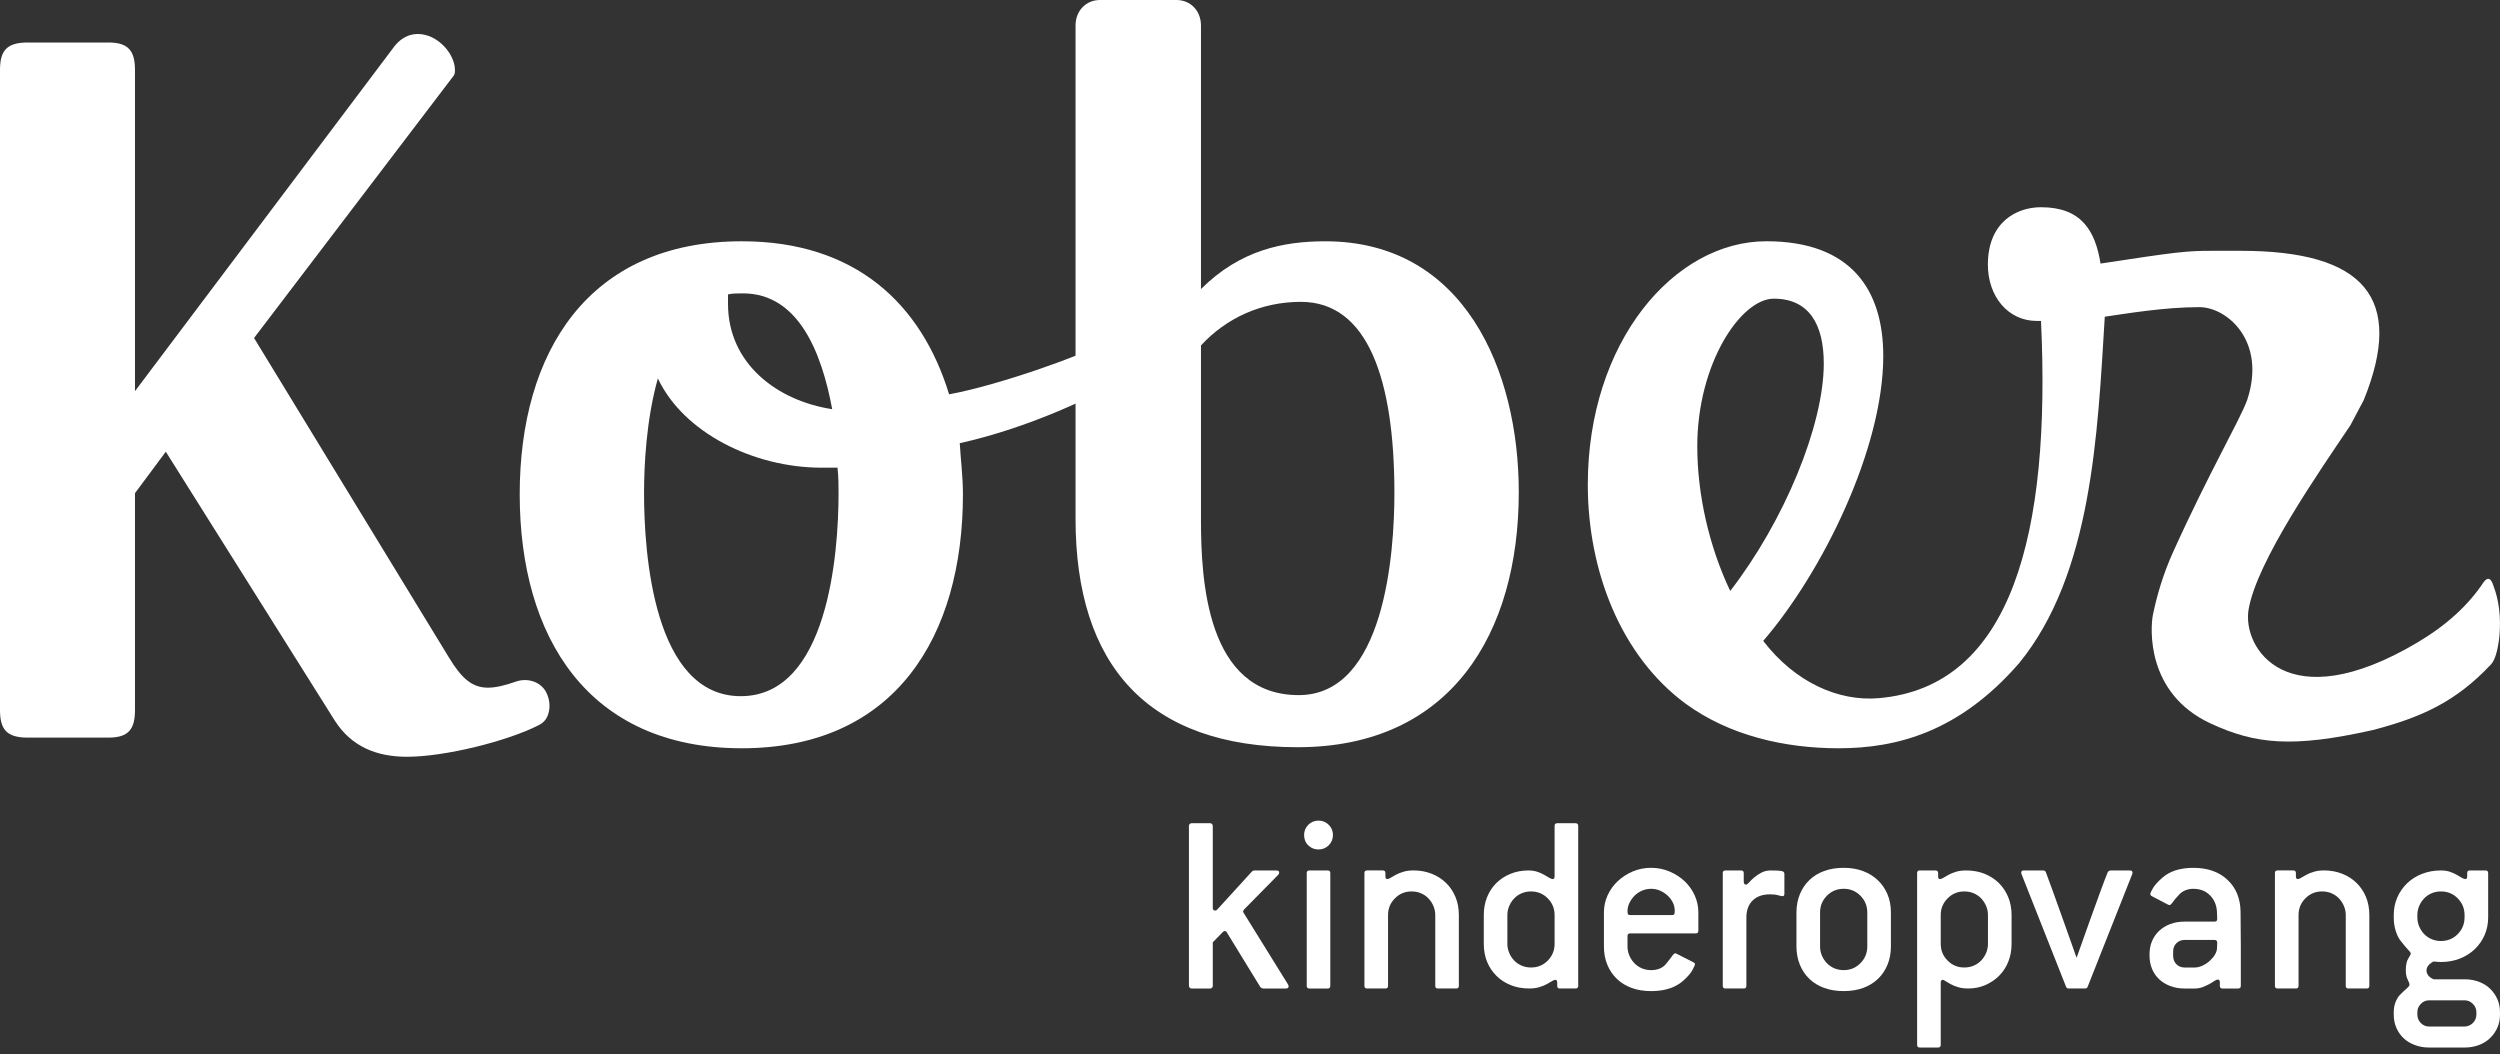
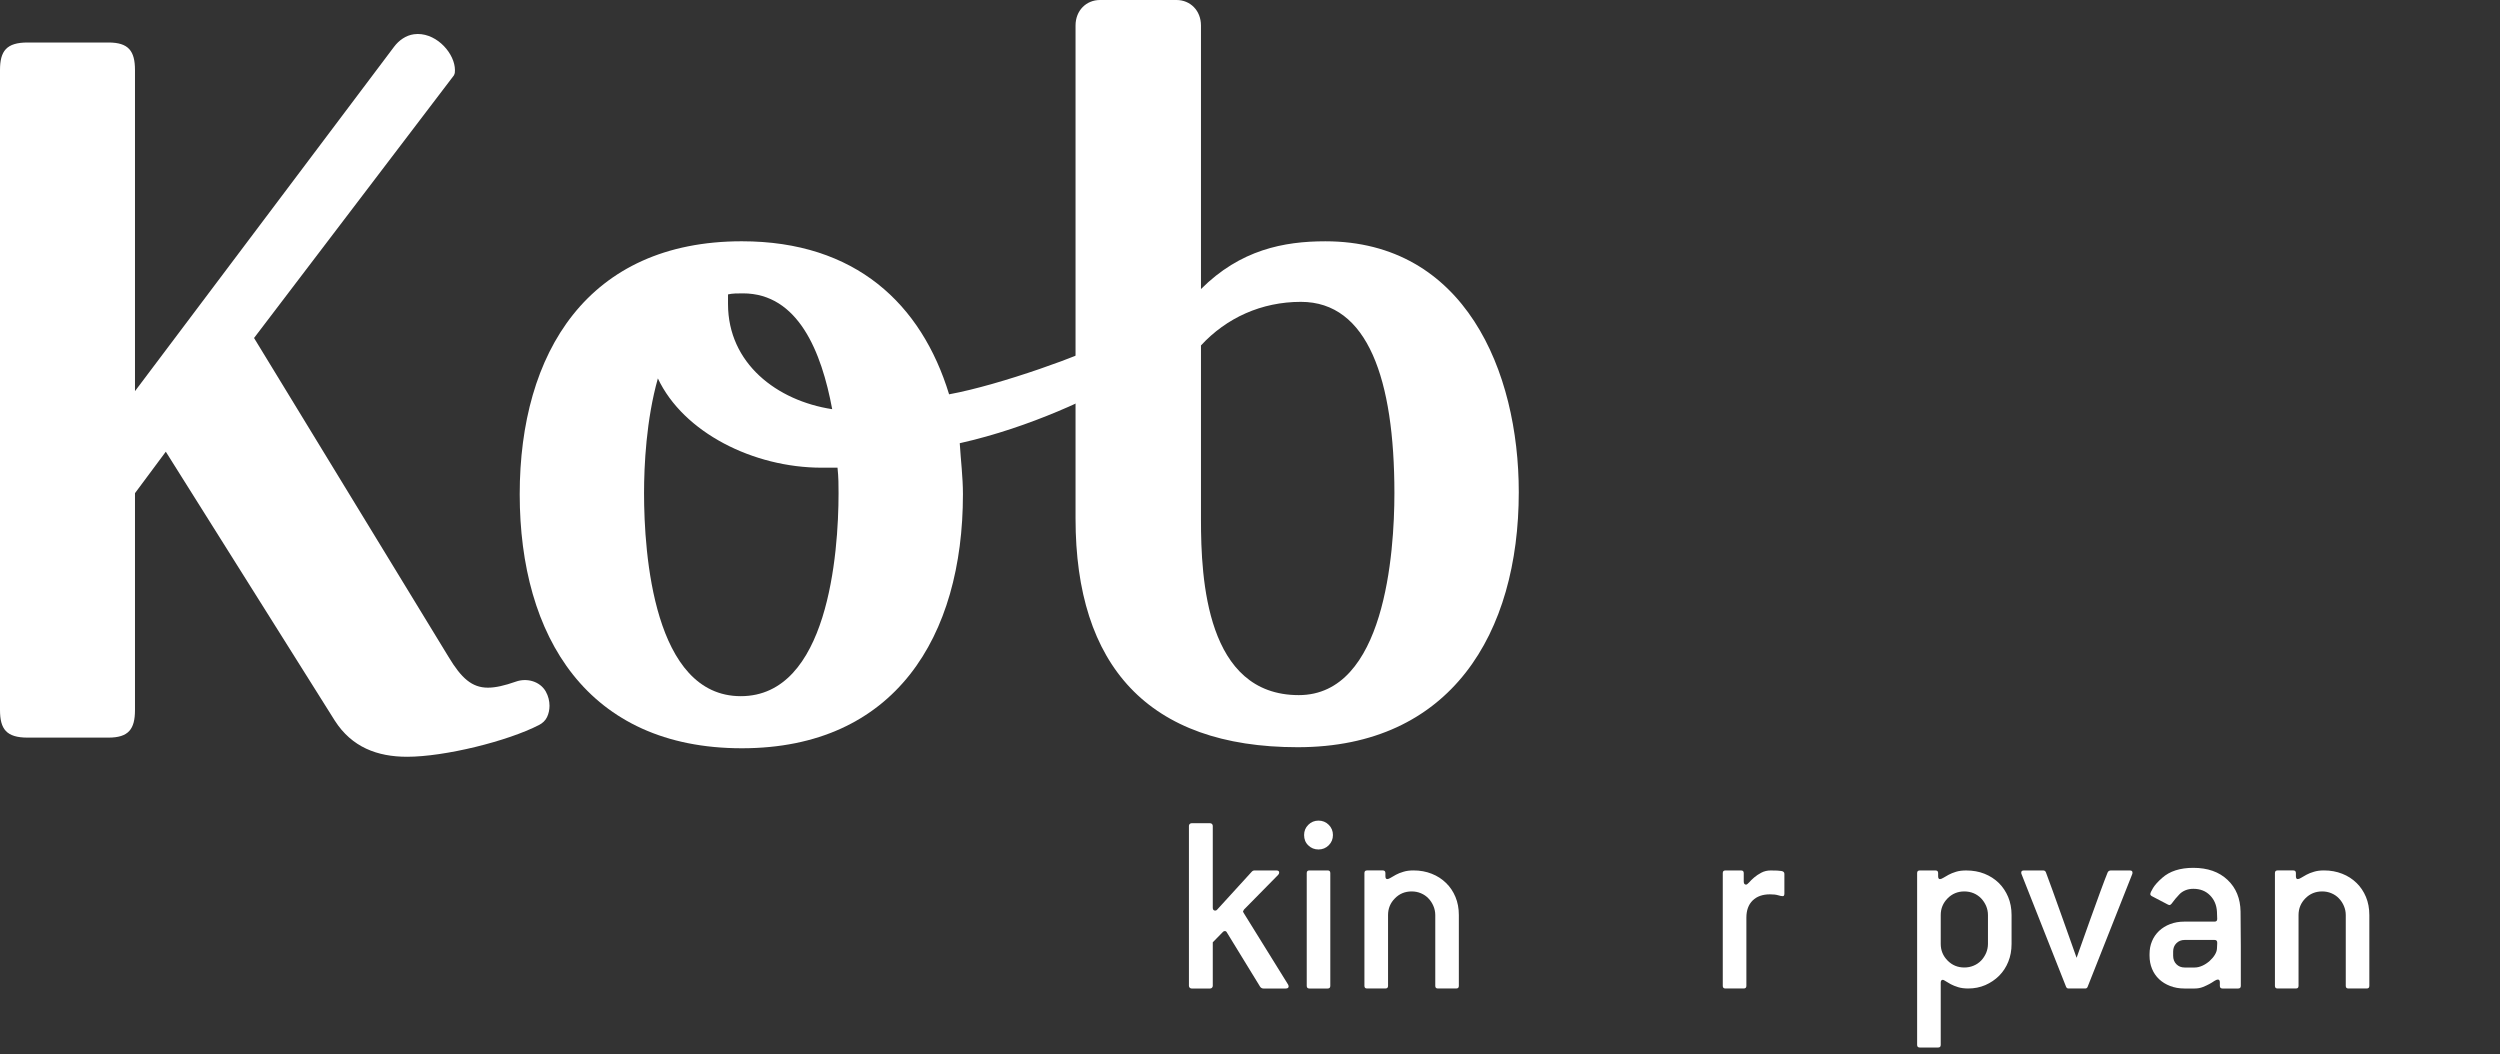
<svg xmlns="http://www.w3.org/2000/svg" width="147" height="62" viewBox="0 0 147 62" fill="none">
  <rect x="0" y="0" width="147" height="62" fill="#333333" stroke="none" />
  <path fill-rule="evenodd" clip-rule="evenodd" d="M75.771 57.999C75.771 58.082 75.714 58.124 75.6 58.124H74.286C74.208 58.124 74.133 58.082 74.092 58.014L72.146 54.838C72.115 54.776 72.074 54.746 72.021 54.746C71.971 54.746 71.932 54.766 71.899 54.807L71.311 55.408V57.969C71.311 58.054 71.243 58.124 71.158 58.124H70.064C69.979 58.124 69.909 58.054 69.909 57.969V48.56C69.909 48.475 69.979 48.405 70.064 48.405H71.155C71.241 48.405 71.311 48.475 71.311 48.56V53.373C71.311 53.484 71.359 53.543 71.453 53.543C71.503 53.543 71.545 53.522 71.575 53.48L73.606 51.254C73.648 51.208 73.707 51.182 73.77 51.182H75.045C75.159 51.182 75.216 51.224 75.216 51.304C75.216 51.357 75.194 51.403 75.154 51.444L73.149 53.48C73.108 53.543 73.088 53.578 73.088 53.589C73.088 53.598 73.097 53.624 73.119 53.666L75.74 57.892C75.76 57.934 75.771 57.969 75.771 57.999Z" fill="white" />
  <path fill-rule="evenodd" clip-rule="evenodd" d="M78.069 58.124H76.989C76.886 58.124 76.836 58.071 76.836 57.968V51.337C76.836 51.234 76.886 51.182 76.989 51.182H78.069C78.172 51.182 78.222 51.234 78.222 51.337V57.968C78.222 58.071 78.172 58.124 78.069 58.124ZM78.377 49.1C78.377 49.336 78.294 49.538 78.13 49.702C77.966 49.865 77.765 49.949 77.529 49.949C77.293 49.949 77.092 49.87 76.928 49.708C76.762 49.551 76.681 49.347 76.681 49.1C76.681 48.864 76.762 48.663 76.928 48.499C77.092 48.335 77.293 48.252 77.529 48.252C77.765 48.252 77.966 48.335 78.13 48.499C78.294 48.663 78.377 48.864 78.377 49.1Z" fill="white" />
  <path fill-rule="evenodd" clip-rule="evenodd" d="M85.627 58.123H84.547C84.444 58.123 84.394 58.073 84.394 57.97V53.805C84.394 53.619 84.356 53.442 84.284 53.271C84.212 53.103 84.116 52.954 83.991 52.825C83.869 52.696 83.722 52.596 83.552 52.524C83.383 52.452 83.2 52.416 83.005 52.416C82.614 52.416 82.284 52.552 82.019 52.825C81.75 53.096 81.617 53.424 81.617 53.805V57.97C81.617 58.073 81.564 58.123 81.462 58.123H80.382C80.279 58.123 80.228 58.073 80.228 57.97V51.336C80.228 51.234 80.279 51.181 80.382 51.181H81.309C81.411 51.181 81.462 51.234 81.462 51.336V51.52C81.462 51.634 81.499 51.691 81.569 51.691C81.621 51.691 81.689 51.666 81.77 51.614C81.853 51.564 81.956 51.503 82.078 51.437C82.203 51.369 82.349 51.31 82.52 51.26C82.688 51.207 82.887 51.181 83.112 51.181C83.504 51.181 83.86 51.247 84.184 51.376C84.507 51.503 84.789 51.684 85.025 51.916C85.262 52.145 85.448 52.421 85.581 52.74C85.714 53.059 85.78 53.413 85.78 53.805V57.97C85.78 58.073 85.73 58.123 85.627 58.123Z" fill="white" />
-   <path fill-rule="evenodd" clip-rule="evenodd" d="M91.41 53.804C91.41 53.424 91.277 53.098 91.01 52.825C90.743 52.554 90.413 52.416 90.022 52.416C89.827 52.416 89.643 52.453 89.475 52.525C89.305 52.595 89.158 52.696 89.036 52.825C88.911 52.954 88.812 53.103 88.743 53.273C88.67 53.442 88.633 53.619 88.633 53.804V55.501C88.633 55.685 88.67 55.864 88.743 56.032C88.812 56.203 88.911 56.352 89.036 56.481C89.158 56.61 89.305 56.71 89.475 56.78C89.643 56.852 89.827 56.889 90.022 56.889C90.413 56.889 90.743 56.754 91.01 56.481C91.277 56.207 91.41 55.882 91.41 55.501V53.804ZM92.643 58.123H91.718C91.615 58.123 91.565 58.072 91.565 57.97V57.784C91.565 57.67 91.528 57.613 91.456 57.613C91.403 57.613 91.338 57.639 91.255 57.692C91.174 57.742 91.071 57.801 90.947 57.869C90.824 57.935 90.678 57.996 90.507 58.046C90.339 58.099 90.14 58.123 89.915 58.123C89.523 58.123 89.167 58.059 88.843 57.93C88.517 57.801 88.237 57.622 88.001 57.39C87.765 57.158 87.579 56.885 87.446 56.566C87.313 56.247 87.247 55.892 87.247 55.501V53.804C87.247 53.424 87.311 53.074 87.439 52.755C87.566 52.436 87.748 52.163 87.977 51.931C88.209 51.699 88.487 51.517 88.81 51.384C89.134 51.249 89.486 51.183 89.869 51.183C90.063 51.183 90.238 51.209 90.393 51.26C90.546 51.31 90.68 51.371 90.793 51.437C90.907 51.504 91.008 51.563 91.095 51.614C91.183 51.666 91.25 51.692 91.303 51.692C91.373 51.692 91.41 51.633 91.41 51.522V48.559C91.41 48.456 91.463 48.406 91.565 48.406H92.643C92.746 48.406 92.798 48.456 92.798 48.559V57.97C92.798 58.072 92.746 58.123 92.643 58.123Z" fill="white" />
-   <path fill-rule="evenodd" clip-rule="evenodd" d="M98.453 53.742C98.468 53.701 98.474 53.635 98.474 53.541C98.474 53.377 98.437 53.218 98.361 53.065C98.282 52.909 98.179 52.774 98.052 52.656C97.924 52.538 97.777 52.444 97.611 52.369C97.447 52.297 97.272 52.262 97.088 52.262C96.902 52.262 96.725 52.297 96.555 52.369C96.384 52.444 96.24 52.54 96.115 52.662C95.993 52.787 95.892 52.929 95.814 53.087C95.737 53.246 95.698 53.408 95.698 53.574C95.698 53.655 95.707 53.714 95.722 53.751C95.737 53.786 95.781 53.804 95.853 53.804H98.321C98.394 53.804 98.437 53.784 98.453 53.742ZM99.71 54.884H95.853C95.75 54.884 95.698 54.936 95.698 55.039V55.656C95.698 55.839 95.735 56.018 95.807 56.189C95.879 56.357 95.978 56.506 96.1 56.635C96.225 56.764 96.369 56.862 96.54 56.937C96.71 57.007 96.891 57.044 97.088 57.044C97.272 57.044 97.44 57.011 97.589 56.952C97.738 56.889 97.853 56.808 97.937 56.705C98.109 56.499 98.236 56.34 98.313 56.226C98.391 56.112 98.455 56.056 98.507 56.056C98.527 56.056 98.558 56.066 98.599 56.088L99.57 56.58C99.631 56.611 99.664 56.648 99.664 56.69C99.664 56.74 99.614 56.856 99.517 57.035C99.419 57.217 99.251 57.413 99.014 57.63C98.553 58.06 97.91 58.277 97.088 58.277C96.666 58.277 96.286 58.216 95.945 58.093C95.606 57.969 95.317 57.792 95.075 57.56C94.832 57.33 94.646 57.053 94.51 56.727C94.377 56.403 94.311 56.047 94.311 55.656V53.651C94.311 53.301 94.382 52.966 94.526 52.647C94.67 52.33 94.869 52.052 95.121 51.814C95.372 51.578 95.665 51.388 95.999 51.243C96.334 51.101 96.697 51.027 97.088 51.027C97.466 51.027 97.827 51.101 98.166 51.243C98.507 51.388 98.802 51.578 99.054 51.814C99.305 52.052 99.502 52.33 99.648 52.647C99.791 52.966 99.863 53.301 99.863 53.651V54.731C99.863 54.833 99.812 54.884 99.71 54.884Z" fill="white" />
  <path fill-rule="evenodd" clip-rule="evenodd" d="M104.83 52.694C104.758 52.694 104.664 52.676 104.546 52.639C104.428 52.604 104.268 52.587 104.073 52.587C103.643 52.587 103.304 52.707 103.057 52.947C102.81 53.19 102.687 53.527 102.687 53.96V57.969C102.687 58.072 102.635 58.123 102.532 58.123H101.452C101.349 58.123 101.299 58.072 101.299 57.969V51.336C101.299 51.233 101.349 51.183 101.452 51.183H102.377C102.479 51.183 102.532 51.233 102.532 51.336V51.83C102.532 51.955 102.578 52.016 102.67 52.016C102.711 52.016 102.77 51.972 102.849 51.885C102.923 51.797 103.022 51.701 103.142 51.598C103.26 51.495 103.4 51.401 103.566 51.314C103.73 51.227 103.914 51.183 104.121 51.183C104.419 51.183 104.627 51.192 104.745 51.214C104.863 51.233 104.922 51.29 104.922 51.382V52.541C104.922 52.641 104.891 52.694 104.83 52.694Z" fill="white" />
-   <path fill-rule="evenodd" clip-rule="evenodd" d="M109.797 53.65C109.797 53.269 109.661 52.943 109.395 52.67C109.128 52.399 108.8 52.261 108.409 52.261C108.017 52.261 107.689 52.399 107.42 52.67C107.154 52.943 107.02 53.269 107.02 53.65V55.654C107.02 55.84 107.055 56.017 107.127 56.188C107.199 56.356 107.298 56.507 107.42 56.634C107.545 56.763 107.691 56.864 107.86 56.936C108.03 57.008 108.212 57.043 108.409 57.043C108.8 57.043 109.128 56.907 109.395 56.634C109.661 56.363 109.797 56.035 109.797 55.654V53.65ZM110.984 56.728C110.851 57.052 110.663 57.329 110.42 57.561C110.18 57.791 109.889 57.968 109.55 58.092C109.211 58.215 108.831 58.276 108.409 58.276C107.987 58.276 107.606 58.215 107.267 58.092C106.926 57.968 106.635 57.791 106.395 57.561C106.154 57.329 105.964 57.052 105.833 56.728C105.7 56.404 105.632 56.046 105.632 55.654V53.65C105.632 53.258 105.7 52.902 105.833 52.578C105.964 52.255 106.154 51.977 106.395 51.745C106.635 51.514 106.926 51.336 107.267 51.214C107.606 51.089 107.987 51.028 108.409 51.028C108.831 51.028 109.211 51.092 109.55 51.221C109.889 51.349 110.18 51.529 110.42 51.761C110.663 51.992 110.851 52.268 110.984 52.585C111.118 52.904 111.185 53.258 111.185 53.65V55.654C111.185 56.046 111.118 56.404 110.984 56.728Z" fill="white" />
  <path fill-rule="evenodd" clip-rule="evenodd" d="M116.892 53.804C116.892 53.618 116.855 53.441 116.785 53.271C116.71 53.102 116.614 52.954 116.492 52.825C116.367 52.696 116.22 52.595 116.052 52.523C115.882 52.453 115.698 52.416 115.503 52.416C115.112 52.416 114.784 52.554 114.517 52.825C114.248 53.098 114.115 53.424 114.115 53.804V55.501C114.115 55.882 114.248 56.207 114.517 56.48C114.784 56.752 115.112 56.889 115.503 56.889C115.698 56.889 115.882 56.852 116.052 56.78C116.22 56.71 116.367 56.609 116.492 56.48C116.614 56.352 116.71 56.203 116.785 56.032C116.855 55.864 116.892 55.685 116.892 55.501V53.804ZM118.088 56.548C117.959 56.87 117.779 57.143 117.548 57.375C117.316 57.606 117.045 57.788 116.736 57.924C116.428 58.057 116.094 58.123 115.735 58.123C115.508 58.123 115.311 58.099 115.14 58.046C114.972 57.996 114.826 57.934 114.701 57.869C114.578 57.801 114.478 57.742 114.401 57.692C114.323 57.639 114.27 57.613 114.24 57.613C114.156 57.613 114.115 57.67 114.115 57.784V61.439C114.115 61.542 114.065 61.594 113.962 61.594H112.882C112.779 61.594 112.727 61.542 112.727 61.439V51.336C112.727 51.233 112.779 51.183 112.882 51.183H113.807C113.909 51.183 113.962 51.233 113.962 51.336V51.522C113.962 51.633 113.997 51.692 114.069 51.692C114.119 51.692 114.187 51.664 114.27 51.614C114.351 51.563 114.454 51.504 114.578 51.437C114.701 51.371 114.847 51.31 115.018 51.259C115.186 51.207 115.385 51.183 115.61 51.183C116.002 51.183 116.36 51.246 116.684 51.375C117.008 51.504 117.287 51.684 117.524 51.913C117.76 52.147 117.946 52.423 118.079 52.74C118.212 53.059 118.28 53.413 118.28 53.804V55.501C118.28 55.882 118.217 56.231 118.088 56.548Z" fill="white" />
  <path fill-rule="evenodd" clip-rule="evenodd" d="M122.749 58.033C122.727 58.088 122.677 58.123 122.62 58.123C122.353 58.125 121.625 58.123 121.625 58.123C121.564 58.123 121.518 58.092 121.488 58.031L118.866 51.398C118.855 51.378 118.849 51.347 118.849 51.306C118.849 51.223 118.901 51.183 119.004 51.183H120.145C120.213 51.183 120.272 51.221 120.296 51.284C120.576 52.001 122.104 56.319 122.104 56.319C122.104 56.319 123.598 52.084 123.928 51.304C123.958 51.227 124.033 51.183 124.116 51.183H125.235C125.338 51.183 125.39 51.223 125.39 51.306C125.39 51.347 125.384 51.378 125.375 51.398L122.749 58.033Z" fill="white" />
  <path fill-rule="evenodd" clip-rule="evenodd" d="M130.372 55.424C130.372 55.321 130.319 55.269 130.219 55.269H128.454C128.26 55.269 128.1 55.334 127.971 55.463C127.844 55.59 127.781 55.754 127.781 55.949V56.196C127.781 56.401 127.844 56.567 127.971 56.696C128.1 56.825 128.26 56.889 128.454 56.889H129.053C129.657 56.889 130.343 56.233 130.357 55.778L130.372 55.485V55.424ZM131.605 58.124H130.68C130.577 58.124 130.527 58.072 130.527 57.969V57.768C130.527 57.656 130.49 57.599 130.418 57.599C130.357 57.599 130.284 57.628 130.201 57.682C130.12 57.741 130.022 57.798 129.908 57.862C129.795 57.923 129.668 57.982 129.524 58.039C129.379 58.096 129.22 58.124 129.045 58.124H128.443C128.135 58.124 127.855 58.074 127.602 57.975C127.35 57.879 127.134 57.746 126.954 57.575C126.775 57.405 126.635 57.203 126.539 56.967C126.441 56.731 126.393 56.473 126.393 56.196V56.102C126.393 55.824 126.441 55.57 126.539 55.339C126.635 55.107 126.775 54.908 126.954 54.737C127.134 54.569 127.35 54.433 127.602 54.337C127.855 54.239 128.135 54.191 128.443 54.191H130.219C130.319 54.191 130.372 54.14 130.372 54.035L130.357 53.609C130.335 53.222 130.199 52.898 129.948 52.645C129.696 52.389 129.368 52.262 128.968 52.262C128.793 52.262 128.634 52.293 128.489 52.354C128.345 52.417 128.227 52.498 128.135 52.601C127.96 52.785 127.836 52.936 127.757 53.049C127.68 53.163 127.615 53.218 127.564 53.218C127.545 53.218 127.512 53.207 127.47 53.187L126.53 52.695C126.469 52.662 126.438 52.621 126.438 52.571C126.438 52.509 126.493 52.391 126.6 52.214C126.707 52.037 126.885 51.84 127.132 51.622C127.575 51.226 128.185 51.029 128.968 51.029C129.81 51.029 130.481 51.265 130.98 51.737C131.48 52.21 131.734 52.833 131.745 53.605L131.76 55.64V57.969C131.76 58.072 131.708 58.124 131.605 58.124Z" fill="white" />
  <path fill-rule="evenodd" clip-rule="evenodd" d="M139.164 58.123H138.084C137.981 58.123 137.931 58.073 137.931 57.97V53.805C137.931 53.619 137.894 53.442 137.821 53.271C137.749 53.103 137.653 52.954 137.528 52.825C137.406 52.696 137.26 52.596 137.089 52.524C136.921 52.452 136.737 52.416 136.542 52.416C136.151 52.416 135.821 52.552 135.554 52.825C135.287 53.096 135.154 53.424 135.154 53.805V57.97C135.154 58.073 135.102 58.123 134.999 58.123H133.919C133.816 58.123 133.766 58.073 133.766 57.97V51.336C133.766 51.234 133.816 51.181 133.919 51.181H134.846C134.948 51.181 134.999 51.234 134.999 51.336V51.52C134.999 51.634 135.036 51.691 135.106 51.691C135.158 51.691 135.226 51.666 135.307 51.614C135.39 51.564 135.493 51.503 135.615 51.437C135.74 51.369 135.886 51.31 136.057 51.26C136.225 51.207 136.424 51.181 136.649 51.181C137.041 51.181 137.397 51.247 137.721 51.376C138.047 51.503 138.326 51.684 138.563 51.916C138.799 52.145 138.985 52.421 139.118 52.74C139.251 53.059 139.317 53.413 139.317 53.805V57.97C139.317 58.073 139.267 58.123 139.164 58.123Z" fill="white" />
-   <path fill-rule="evenodd" clip-rule="evenodd" d="M145.611 59.511C145.611 59.325 145.541 59.163 145.403 59.026C145.263 58.886 145.102 58.818 144.916 58.818H142.834C142.651 58.818 142.487 58.886 142.349 59.026C142.209 59.163 142.141 59.325 142.141 59.511V59.666C142.141 59.85 142.207 60.012 142.34 60.152C142.474 60.289 142.64 60.359 142.834 60.359H144.916C145.102 60.359 145.263 60.289 145.403 60.152C145.541 60.012 145.611 59.85 145.611 59.666V59.511ZM144.916 53.805C144.916 53.424 144.782 53.096 144.516 52.825C144.249 52.552 143.919 52.416 143.527 52.416C143.333 52.416 143.149 52.453 142.981 52.523C142.81 52.596 142.664 52.696 142.541 52.825C142.417 52.954 142.321 53.103 142.248 53.271C142.176 53.442 142.141 53.619 142.141 53.805V53.942C142.141 54.128 142.176 54.305 142.248 54.476C142.321 54.644 142.417 54.795 142.541 54.924C142.664 55.051 142.81 55.151 142.981 55.224C143.149 55.296 143.333 55.331 143.527 55.331C143.919 55.331 144.249 55.195 144.516 54.924C144.782 54.651 144.916 54.325 144.916 53.942V53.805ZM146.844 60.429C146.741 60.659 146.599 60.864 146.42 61.037C146.241 61.212 146.022 61.35 145.764 61.446C145.508 61.544 145.226 61.595 144.916 61.595H142.834C142.526 61.595 142.244 61.544 141.986 61.446C141.728 61.35 141.512 61.217 141.33 61.046C141.151 60.876 141.009 60.672 140.906 60.436C140.803 60.2 140.753 59.944 140.753 59.666V59.511C140.753 59.306 140.786 59.115 140.851 58.941C140.919 58.766 141.004 58.621 141.107 58.508C141.282 58.333 141.42 58.202 141.523 58.116C141.625 58.027 141.678 57.959 141.678 57.906C141.678 57.834 141.641 57.729 141.568 57.592C141.498 57.452 141.461 57.274 141.461 57.058C141.461 56.739 141.512 56.507 141.608 56.358C141.706 56.21 141.754 56.107 141.754 56.057C141.754 56.026 141.7 55.954 141.593 55.84C141.485 55.729 141.337 55.552 141.153 55.315C141.039 55.173 140.945 54.979 140.869 54.738C140.79 54.495 140.753 54.231 140.753 53.942V53.805C140.753 53.433 140.821 53.09 140.961 52.77C141.098 52.453 141.293 52.176 141.538 51.937C141.785 51.701 142.078 51.515 142.417 51.382C142.758 51.249 143.127 51.183 143.527 51.183C143.724 51.183 143.897 51.207 144.052 51.26C144.205 51.312 144.341 51.371 144.455 51.437C144.566 51.505 144.667 51.563 144.754 51.614C144.842 51.664 144.911 51.69 144.964 51.69C145.034 51.69 145.071 51.636 145.071 51.522V51.336C145.071 51.233 145.121 51.183 145.226 51.183H146.151C146.254 51.183 146.304 51.233 146.304 51.336V53.942C146.304 54.314 146.234 54.657 146.097 54.977C145.959 55.296 145.764 55.573 145.519 55.809C145.272 56.046 144.979 56.231 144.638 56.365C144.299 56.498 143.93 56.566 143.527 56.566C143.477 56.566 143.416 56.562 143.344 56.557C143.272 56.553 143.184 56.544 143.081 56.535C142.813 56.688 142.679 56.863 142.679 57.058C142.679 57.285 142.819 57.46 143.097 57.583H144.916C145.226 57.583 145.508 57.633 145.764 57.729C146.022 57.828 146.241 57.963 146.42 58.138C146.599 58.313 146.741 58.516 146.844 58.748C146.947 58.98 146.999 59.233 146.999 59.511V59.666C146.999 59.944 146.947 60.198 146.844 60.429Z" fill="white" />
  <path fill-rule="evenodd" clip-rule="evenodd" d="M23.937 44.498C22.186 44.498 20.688 43.936 19.686 42.373L9.749 26.56L7.937 28.998V41.747C7.937 42.873 7.563 43.372 6.376 43.372H1.625C0.376 43.372 0 42.873 0 41.747V4.123C0 3 0.376 2.499 1.625 2.499H6.376C7.563 2.499 7.937 3 7.937 4.123V22.999L23.169 2.753C23.456 2.37 23.869 2.077 24.343 2.014C24.416 2.005 24.488 1.998 24.562 1.998C25.749 1.998 26.751 3.186 26.751 4.123C26.751 4.25 26.751 4.312 26.687 4.436L14.938 19.874L26.375 38.625C27.125 39.873 27.75 40.435 28.688 40.435C29.136 40.435 29.663 40.315 30.334 40.079C30.986 39.847 31.755 40.064 32.094 40.665C32.241 40.927 32.311 41.222 32.311 41.498C32.311 41.73 32.263 41.964 32.166 42.165C32.07 42.368 31.898 42.526 31.699 42.628C29.849 43.582 26.149 44.498 23.937 44.498Z" fill="white" />
  <path fill-rule="evenodd" clip-rule="evenodd" d="M48.933 24.06C48.308 20.687 46.933 17.25 43.684 17.25C43.371 17.25 43.058 17.25 42.807 17.311V17.873C42.807 21.373 45.684 23.562 48.933 24.06ZM49.246 27.5H48.308C44.307 27.5 40.183 25.436 38.683 22.25C37.997 24.686 37.87 27.373 37.87 29C37.87 32.561 38.434 40.935 43.559 40.935C48.682 40.935 49.307 32.561 49.307 29C49.307 28.56 49.307 28.059 49.246 27.5ZM65.058 20.123C65.933 20.123 66.494 20.687 66.494 21.437C66.494 21.688 66.433 21.935 66.306 22.187C64.308 23.31 60.62 25.123 56.433 26.061C56.494 27.06 56.621 28.059 56.621 29.061C56.621 37.435 52.622 43.998 43.62 43.998C34.557 43.998 30.559 37.435 30.559 29.061C30.559 20.748 34.557 14.187 43.62 14.187C50.306 14.187 54.183 17.873 55.807 23.186C58.87 22.624 63.807 20.811 65.058 20.123Z" fill="white" />
  <path fill-rule="evenodd" clip-rule="evenodd" d="M76.492 17.749C74.179 17.749 72.117 18.687 70.617 20.312V30.559C70.617 34.06 70.93 40.873 76.367 40.873C81.429 40.873 81.991 32.499 81.991 28.998C81.991 22.312 80.43 17.749 76.492 17.749ZM76.304 43.936C67.493 43.936 63.242 39.124 63.242 30.498V1.5C63.242 0.623 63.867 0 64.681 0H69.178C69.992 0 70.617 0.623 70.617 1.5V16.997C72.93 14.686 75.49 14.188 77.928 14.188C86.116 14.188 89.304 21.812 89.304 28.935C89.304 37.248 85.305 43.936 76.304 43.936Z" fill="white" />
-   <path fill-rule="evenodd" clip-rule="evenodd" d="M99.8 26.248C99.8 21.373 102.363 17.562 104.3 17.562C106.364 17.562 107.238 19.062 107.238 21.373C107.238 25 104.925 30.623 101.737 34.749C100.489 32.123 99.8 29.06 99.8 26.248ZM146.613 34.443C146.473 33.988 146.283 33.912 146.047 34.218C145.148 35.58 143.852 36.767 142.151 37.775C134.457 42.34 131.827 38.088 132.218 35.831C132.708 32.993 136.317 27.814 138.207 25L138.989 23.522C141.423 17.514 139.011 14.748 131.761 14.748H130.073C128.573 14.748 128.011 14.809 123.512 15.498C123.199 13.561 122.386 12.185 120.011 12.185C118.573 12.185 116.887 13.06 116.887 15.559C116.887 17.435 118.074 18.871 119.762 18.871H120.011C120.599 31.345 118.31 40.383 110.465 41.053C108.1 41.254 105.55 40.123 103.677 37.685C107.175 33.623 110.736 26.373 110.736 20.935C110.736 17.061 108.863 14.186 103.862 14.186C98.425 14.186 93.363 20.122 93.363 28.498C93.363 33.562 95.3 38.56 99.111 41.374C101.676 43.248 104.925 43.998 108.113 43.998C111.532 43.998 115.214 43.036 118.721 38.997C123.009 33.754 123.339 25.531 123.761 18.622C125.073 18.434 127.259 18.06 129.323 18.06C130.941 18.06 133.287 20.045 132.131 23.528C131.687 24.746 129.885 27.783 127.738 32.55C127.205 33.739 126.826 35.001 126.59 36.161C126.45 36.87 126.148 40.773 130.001 42.548C132.612 43.751 134.77 43.993 139.527 42.926C142.345 42.189 144.394 41.284 146.473 39.063C146.707 38.811 146.873 38.256 146.967 37.397C147.062 36.286 146.943 35.302 146.613 34.443Z" fill="white" />
</svg>